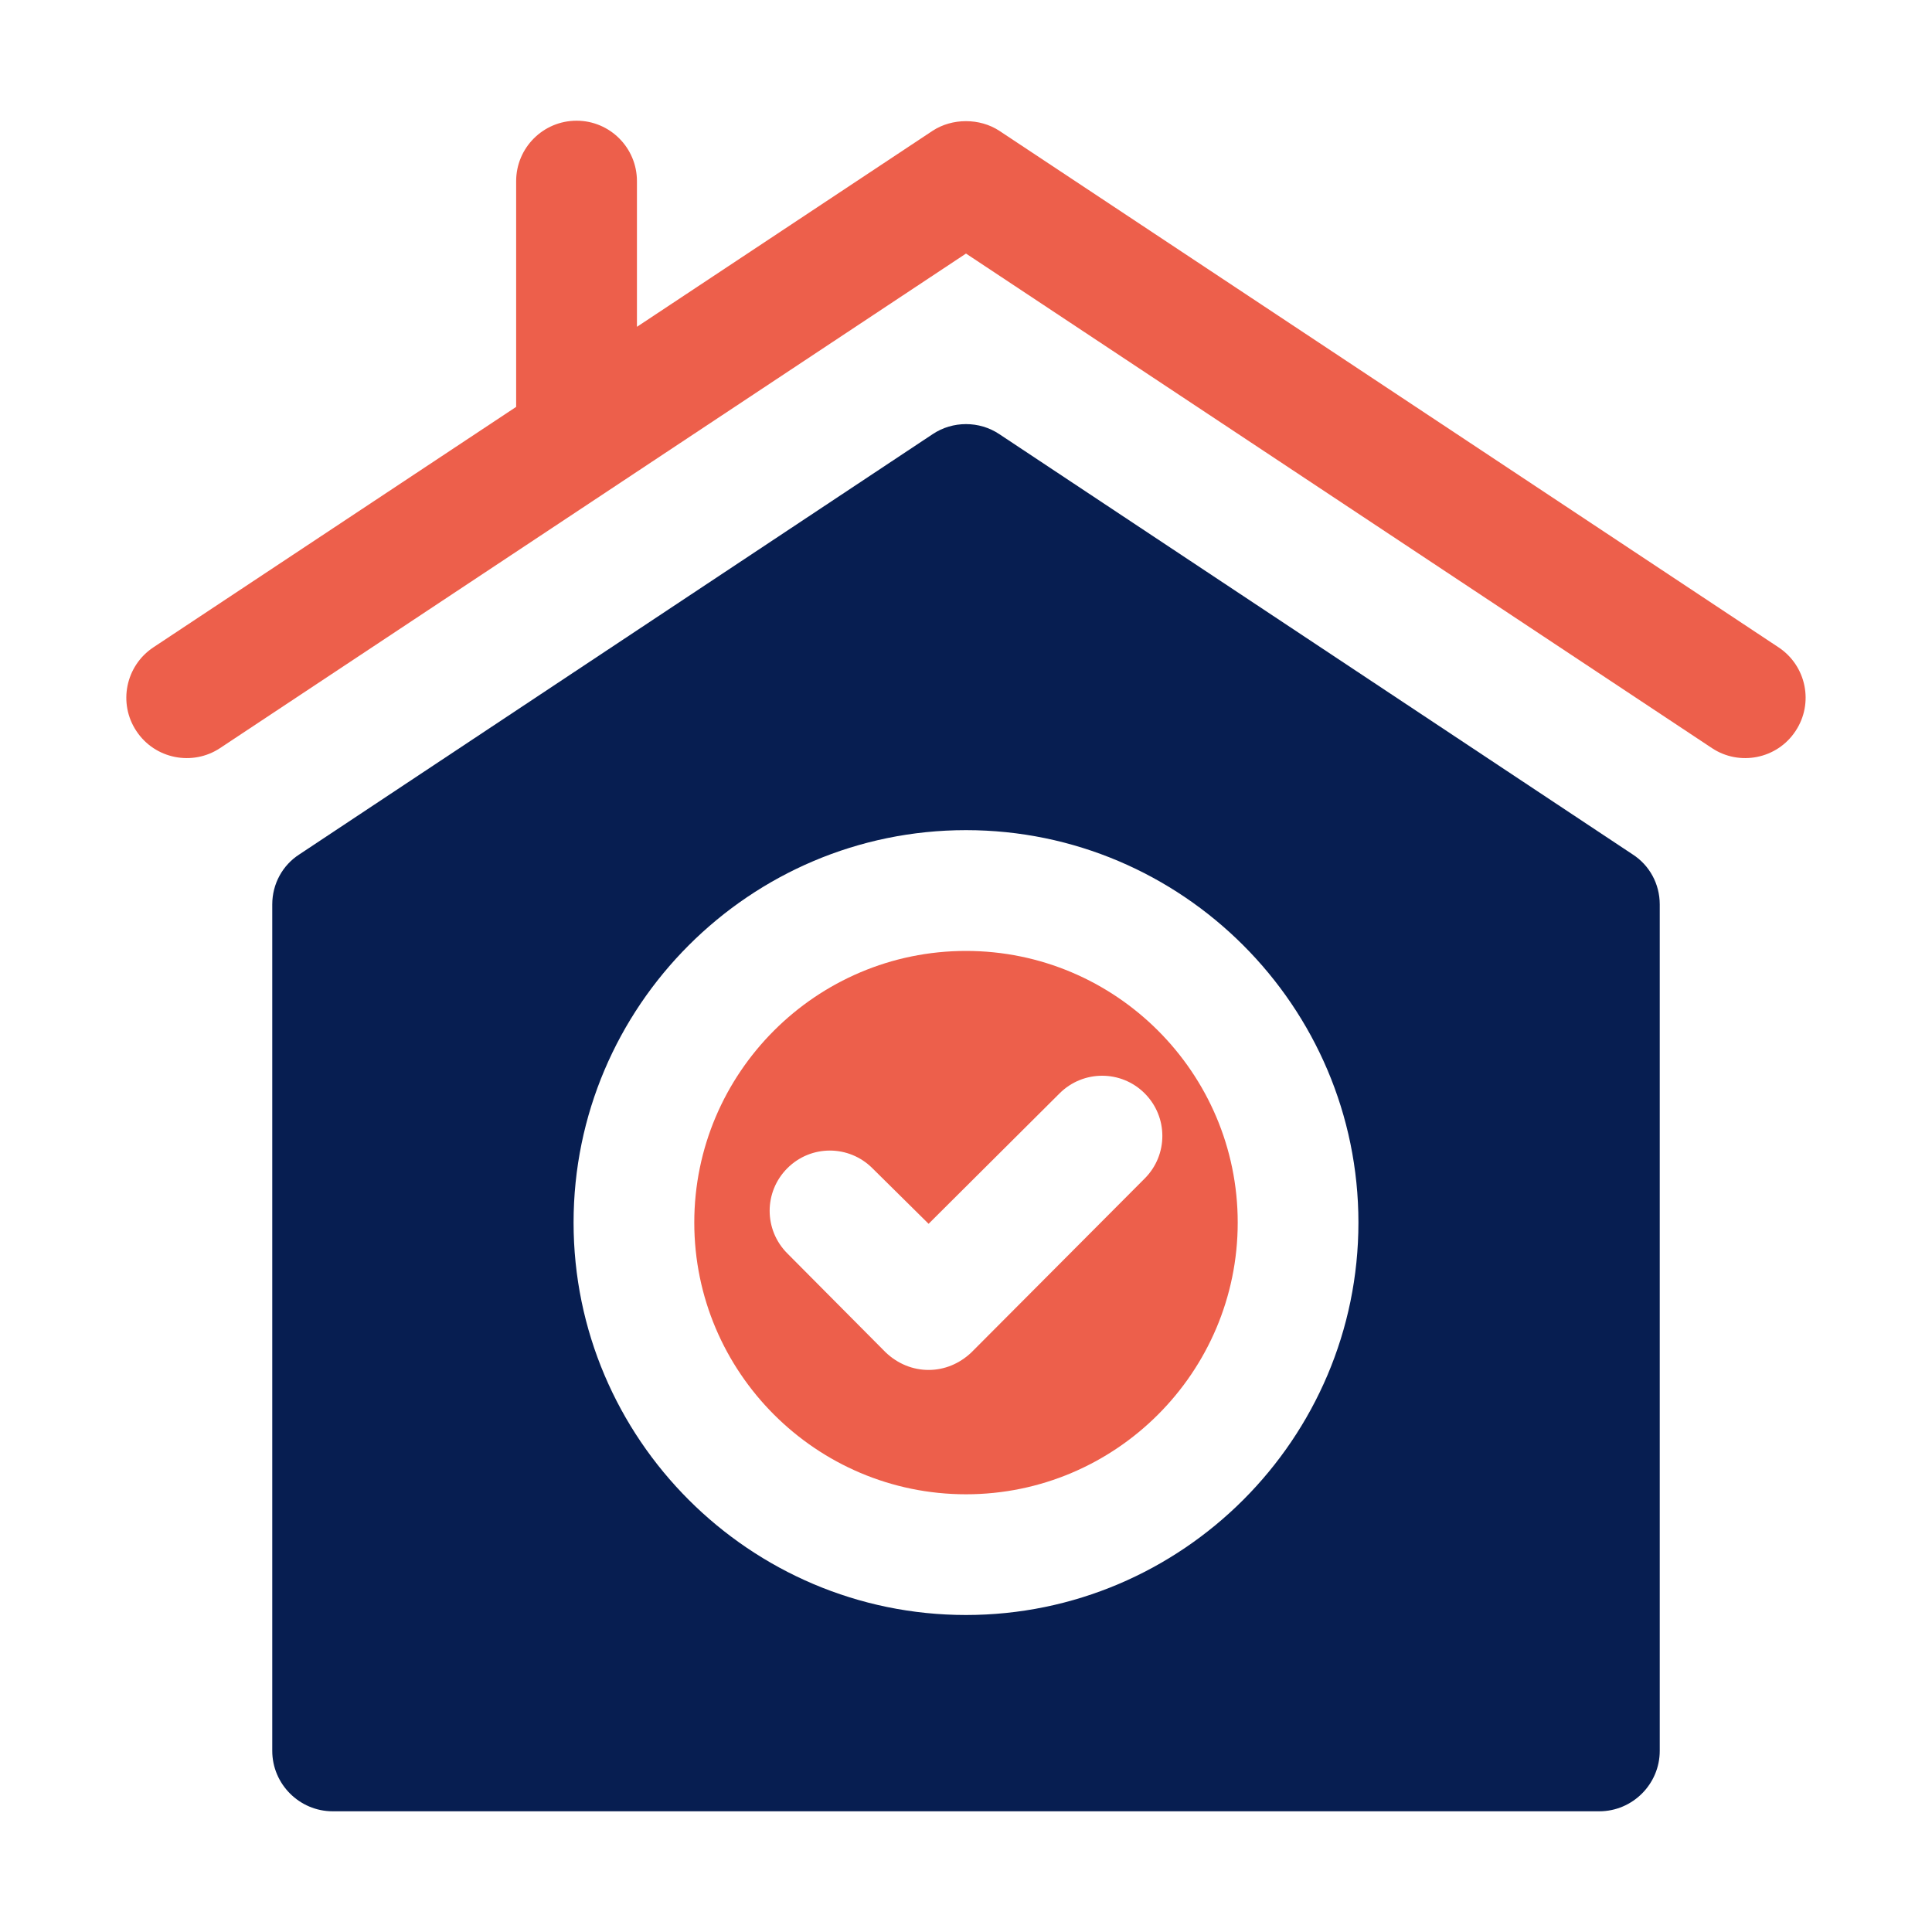
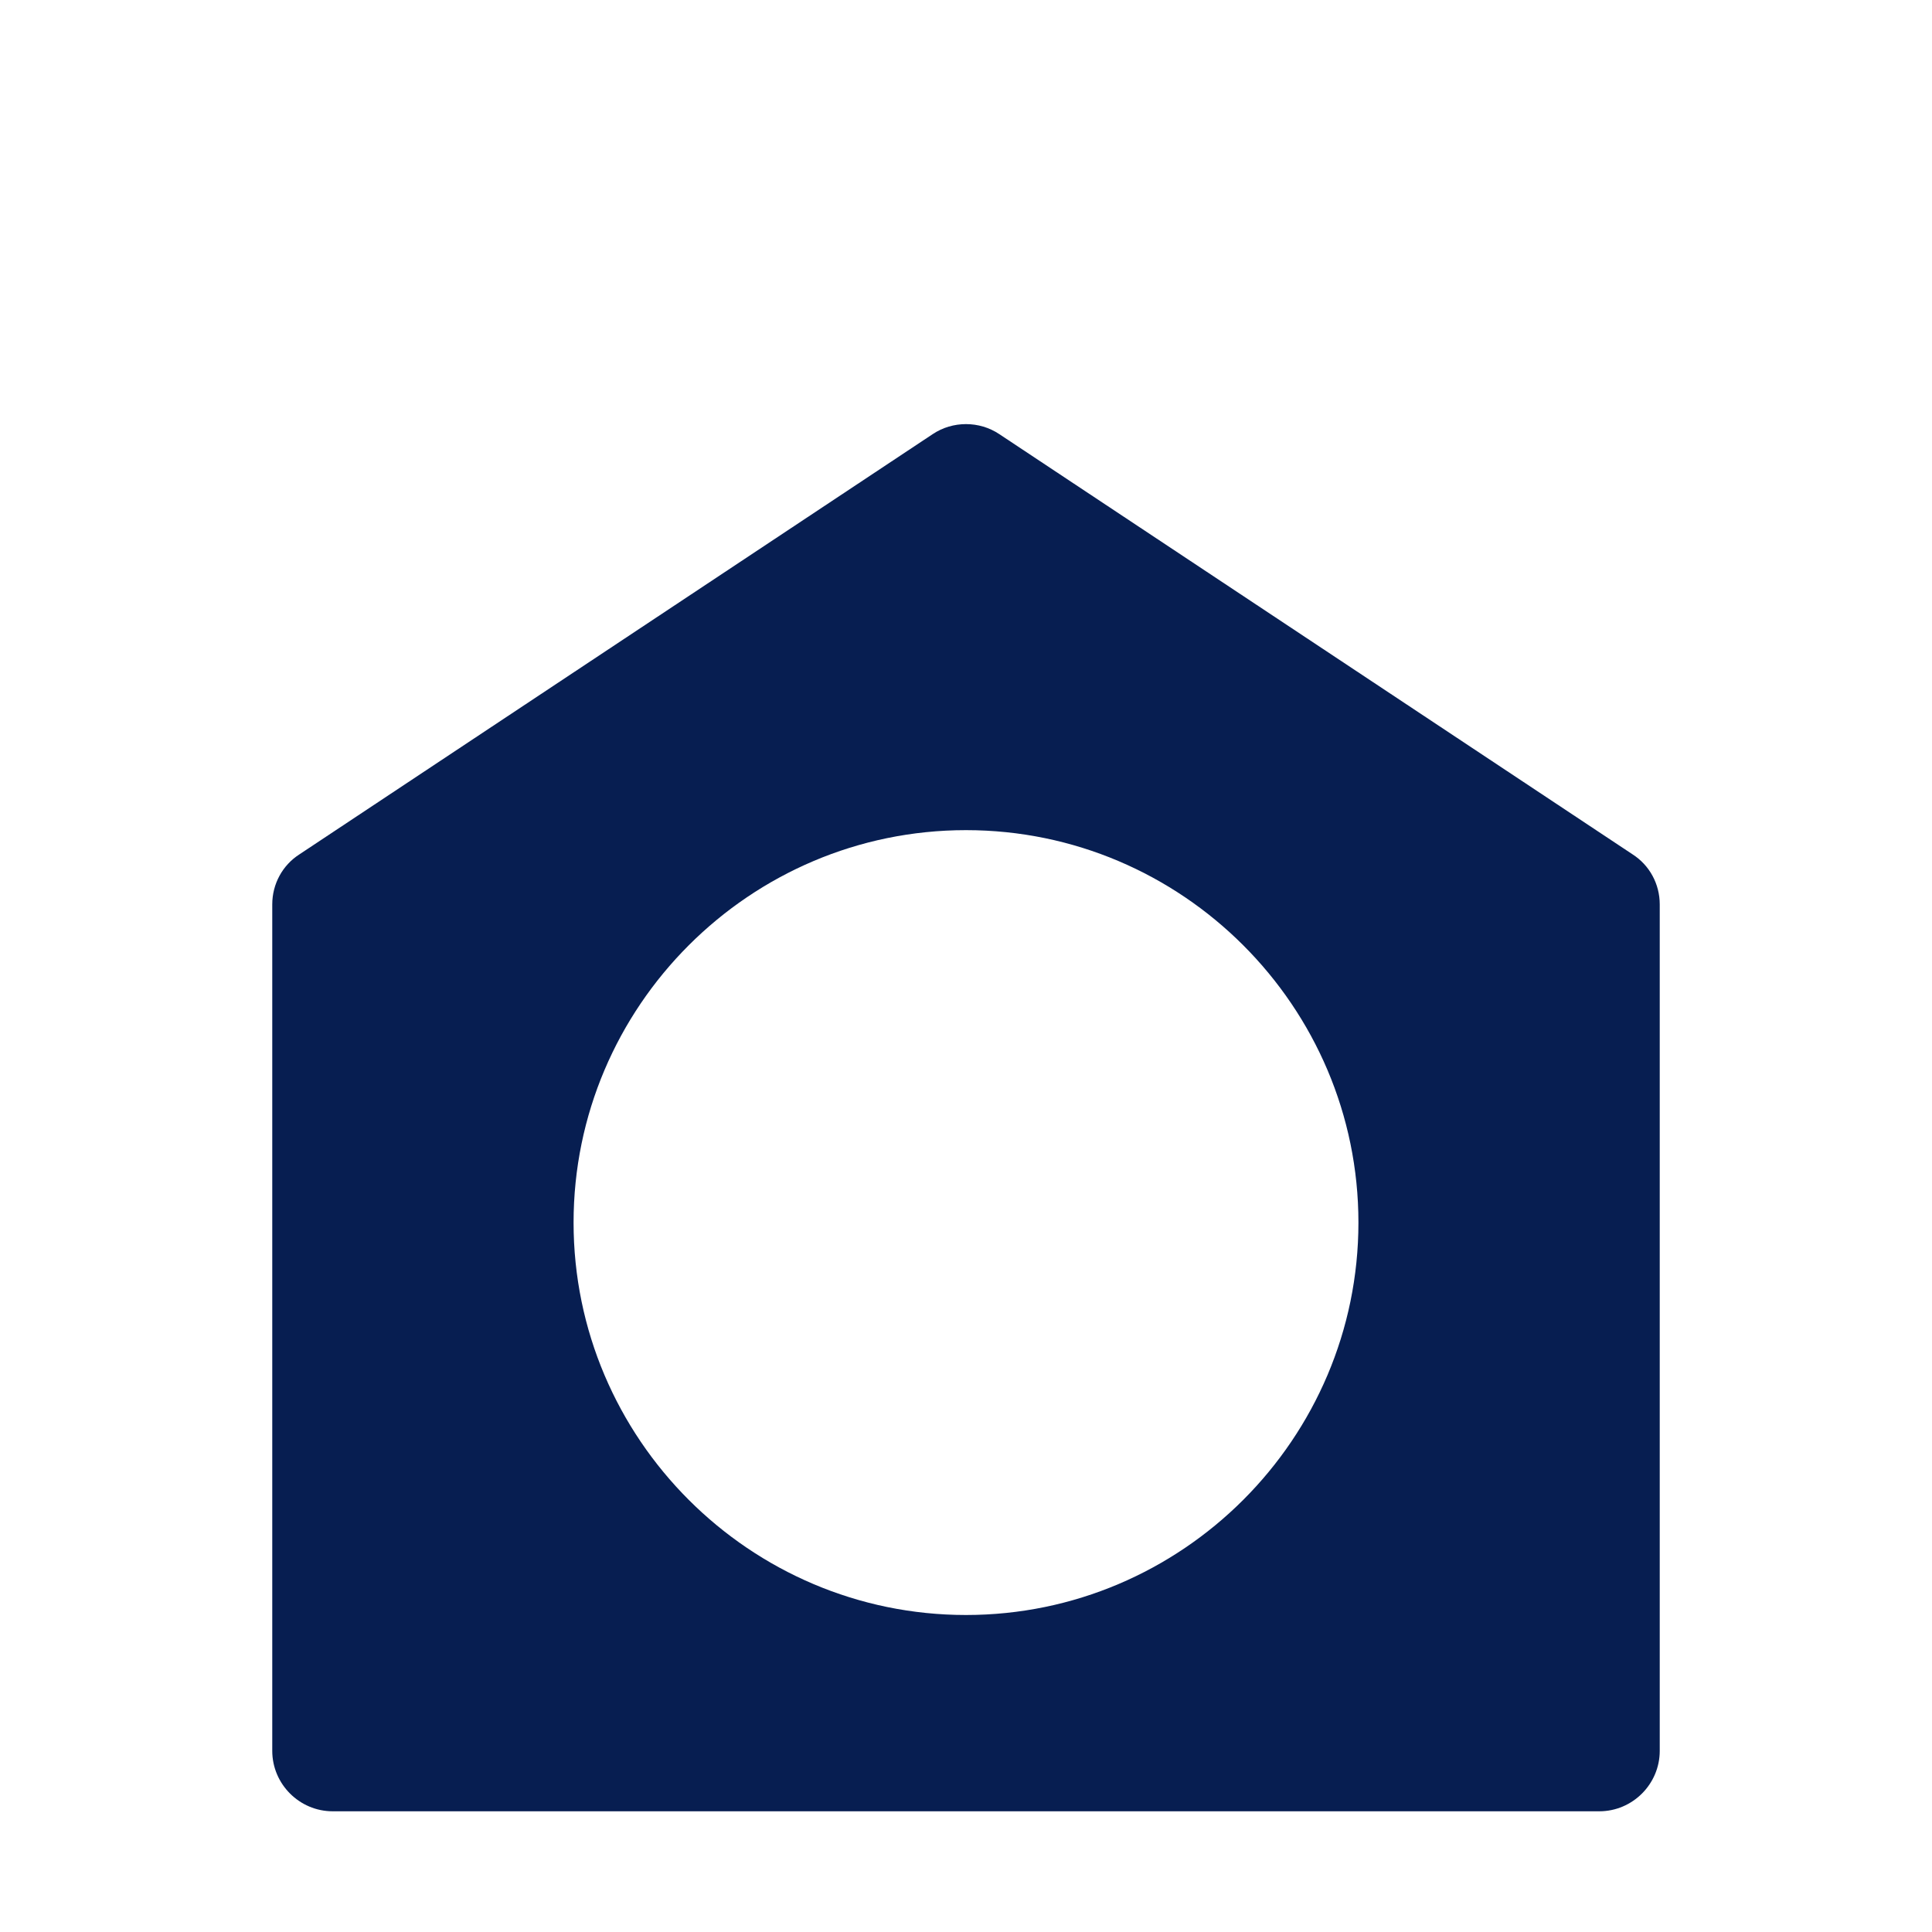
<svg xmlns="http://www.w3.org/2000/svg" width="25" height="25" viewBox="0 0 25 25" fill="none">
-   <path d="M12.5 12.305C10.562 12.305 8.984 13.883 8.984 15.82C8.984 17.758 10.562 19.336 12.5 19.336C14.438 19.336 16.016 17.758 16.016 15.82C16.016 13.883 14.438 12.305 12.5 12.305ZM14.812 15.25L12.57 17.5C12.414 17.648 12.219 17.727 12.016 17.727C11.812 17.727 11.617 17.648 11.461 17.5L10.188 16.219C9.883 15.914 9.883 15.422 10.188 15.117C10.492 14.812 10.984 14.812 11.289 15.117L12.016 15.836L13.711 14.148C14.016 13.844 14.508 13.844 14.812 14.148C15.117 14.453 15.117 14.945 14.812 15.25Z" fill="#ED5F4B" />
  <path d="M21.125 11.055L12.93 5.617C12.672 5.445 12.328 5.445 12.07 5.617L3.875 11.055C3.656 11.195 3.523 11.438 3.523 11.703V22.656C3.523 23.086 3.875 23.438 4.305 23.438H20.695C21.125 23.438 21.477 23.086 21.477 22.656V11.703C21.477 11.438 21.344 11.195 21.125 11.055ZM12.5 20.898C9.703 20.898 7.422 18.617 7.422 15.82C7.422 13.023 9.703 10.742 12.5 10.742C15.297 10.742 17.578 13.023 17.578 15.82C17.578 18.617 15.297 20.898 12.5 20.898Z" fill="#071E51" />
-   <path d="M23.015 8.377L12.932 1.693C12.678 1.526 12.321 1.526 12.067 1.693L8.242 4.229V2.344C8.242 1.912 7.892 1.562 7.461 1.562C7.029 1.562 6.679 1.912 6.679 2.344V5.265L1.984 8.377C1.625 8.616 1.526 9.101 1.765 9.46C2.005 9.823 2.493 9.916 2.848 9.68L12.5 3.281L22.152 9.68C22.506 9.916 22.995 9.823 23.234 9.46C23.473 9.101 23.375 8.616 23.015 8.377Z" fill="#ED5F4B" />
</svg>